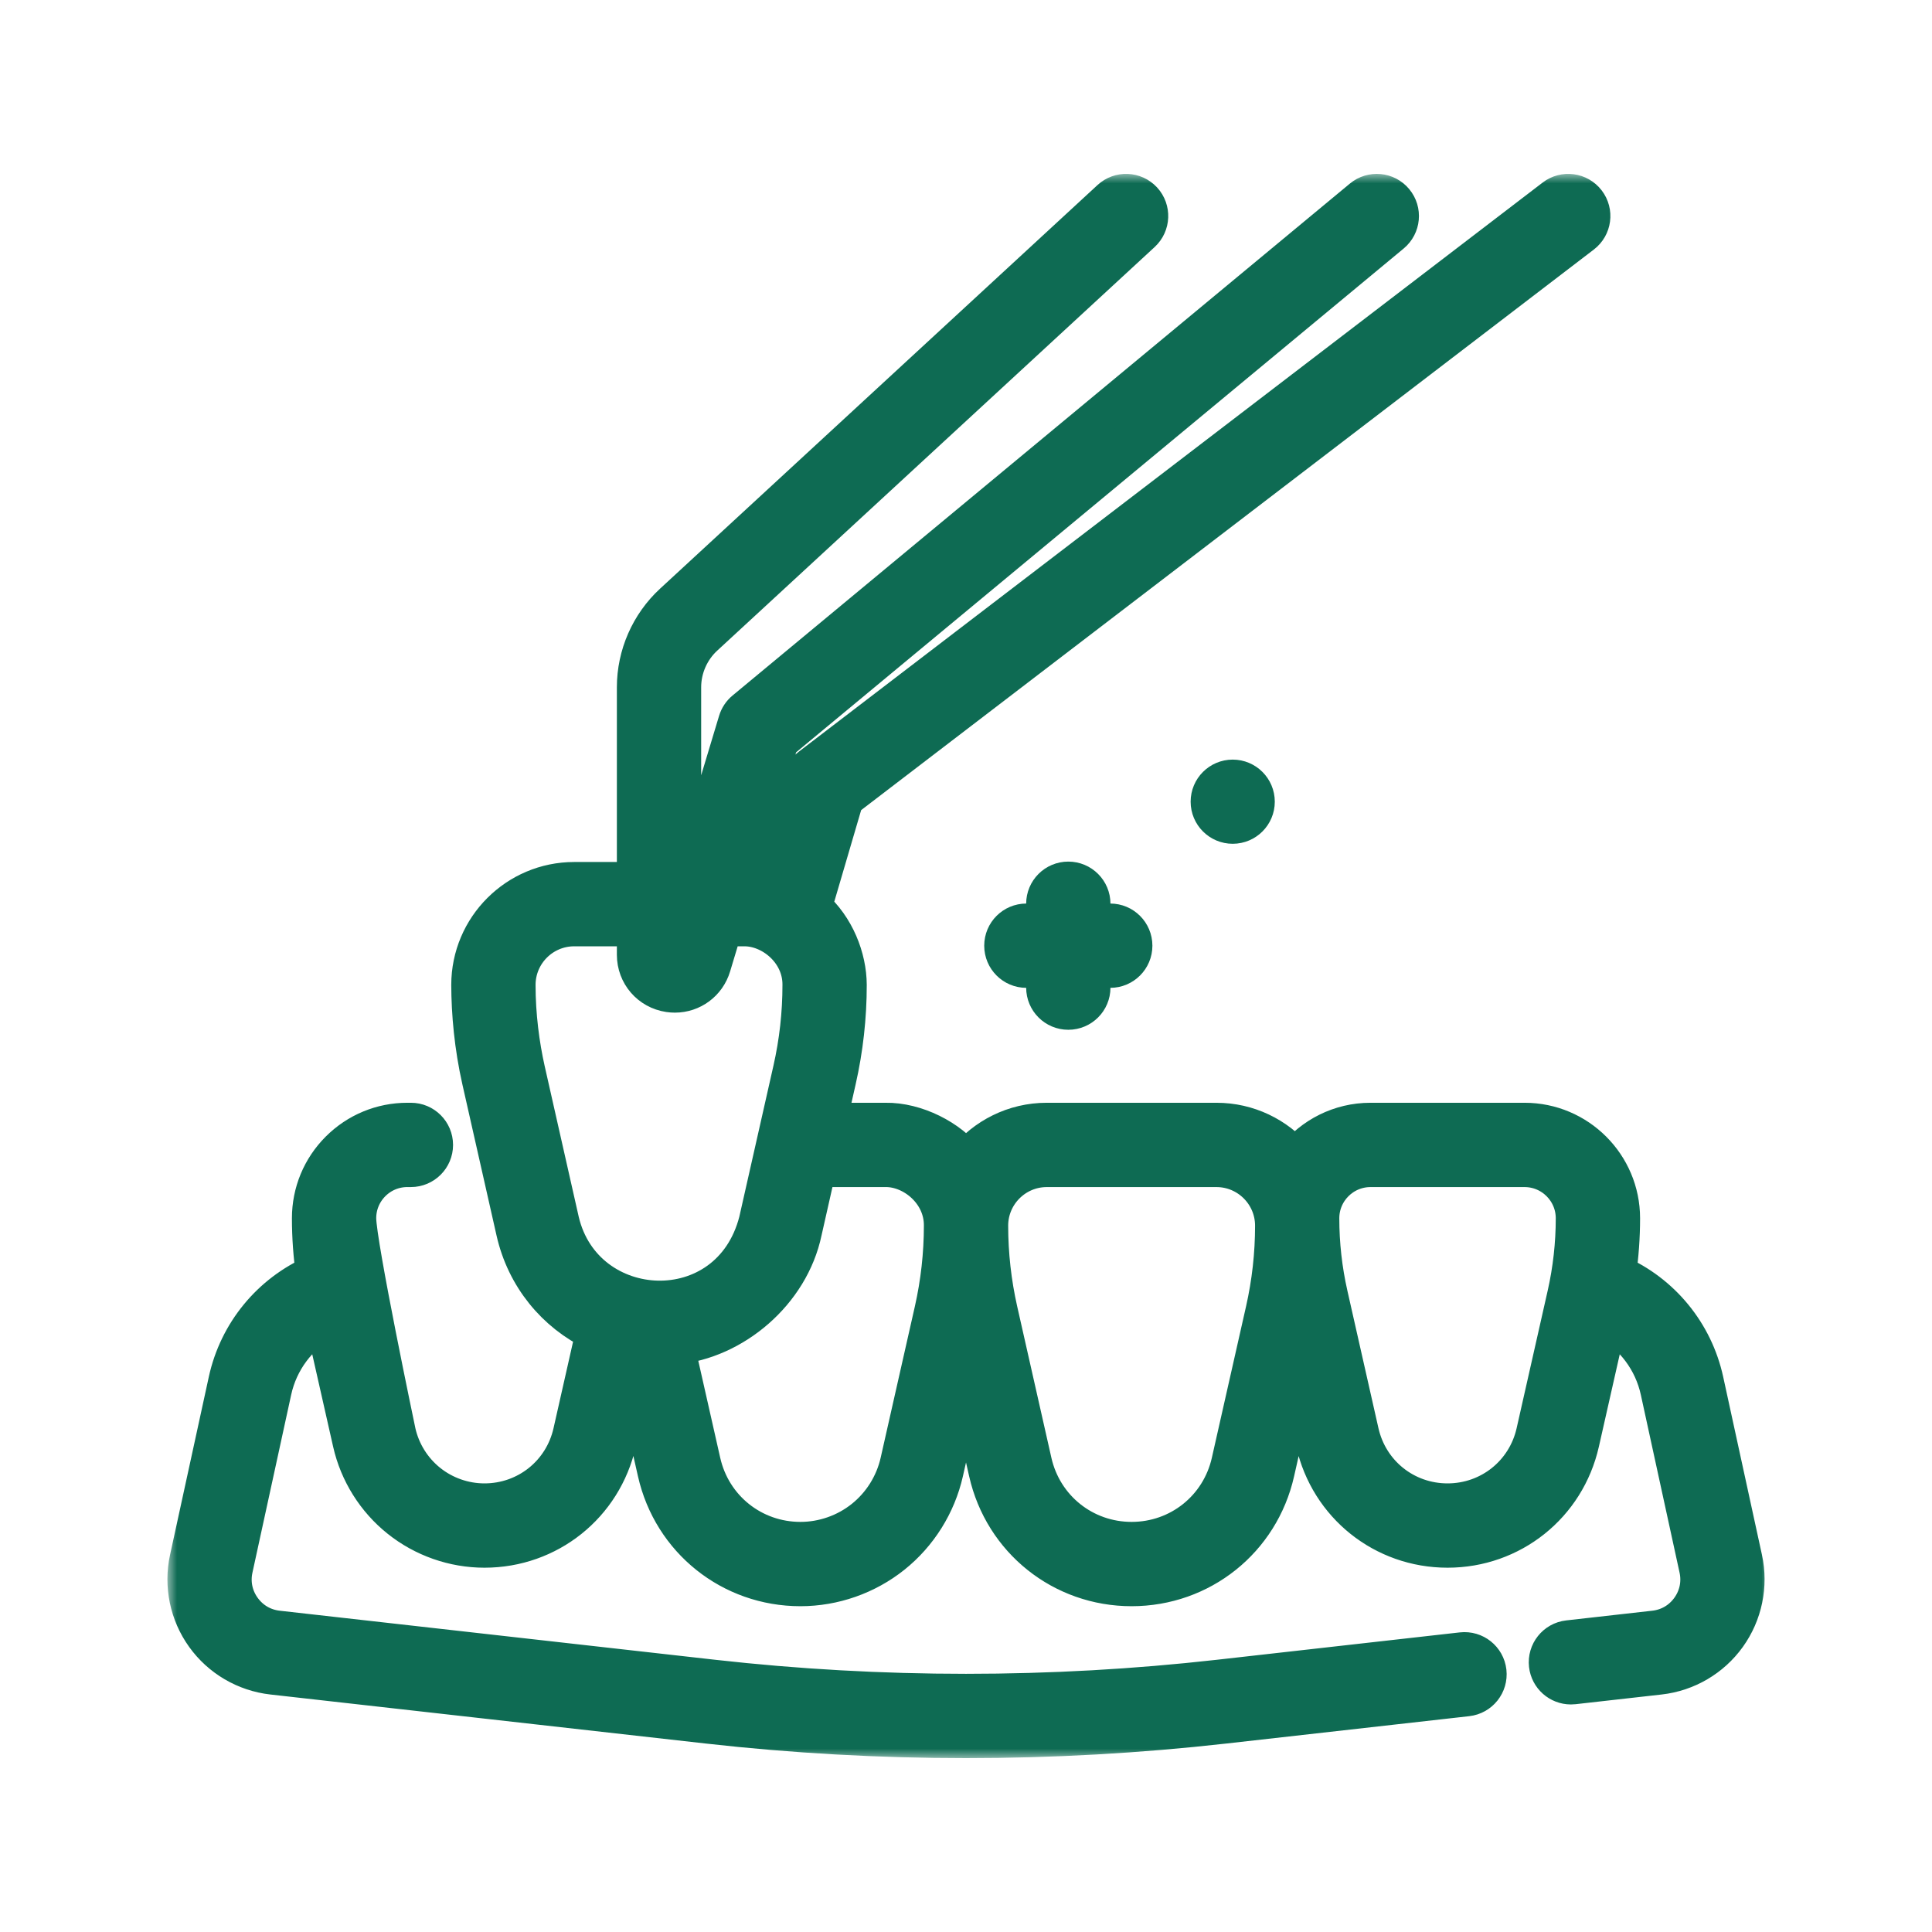
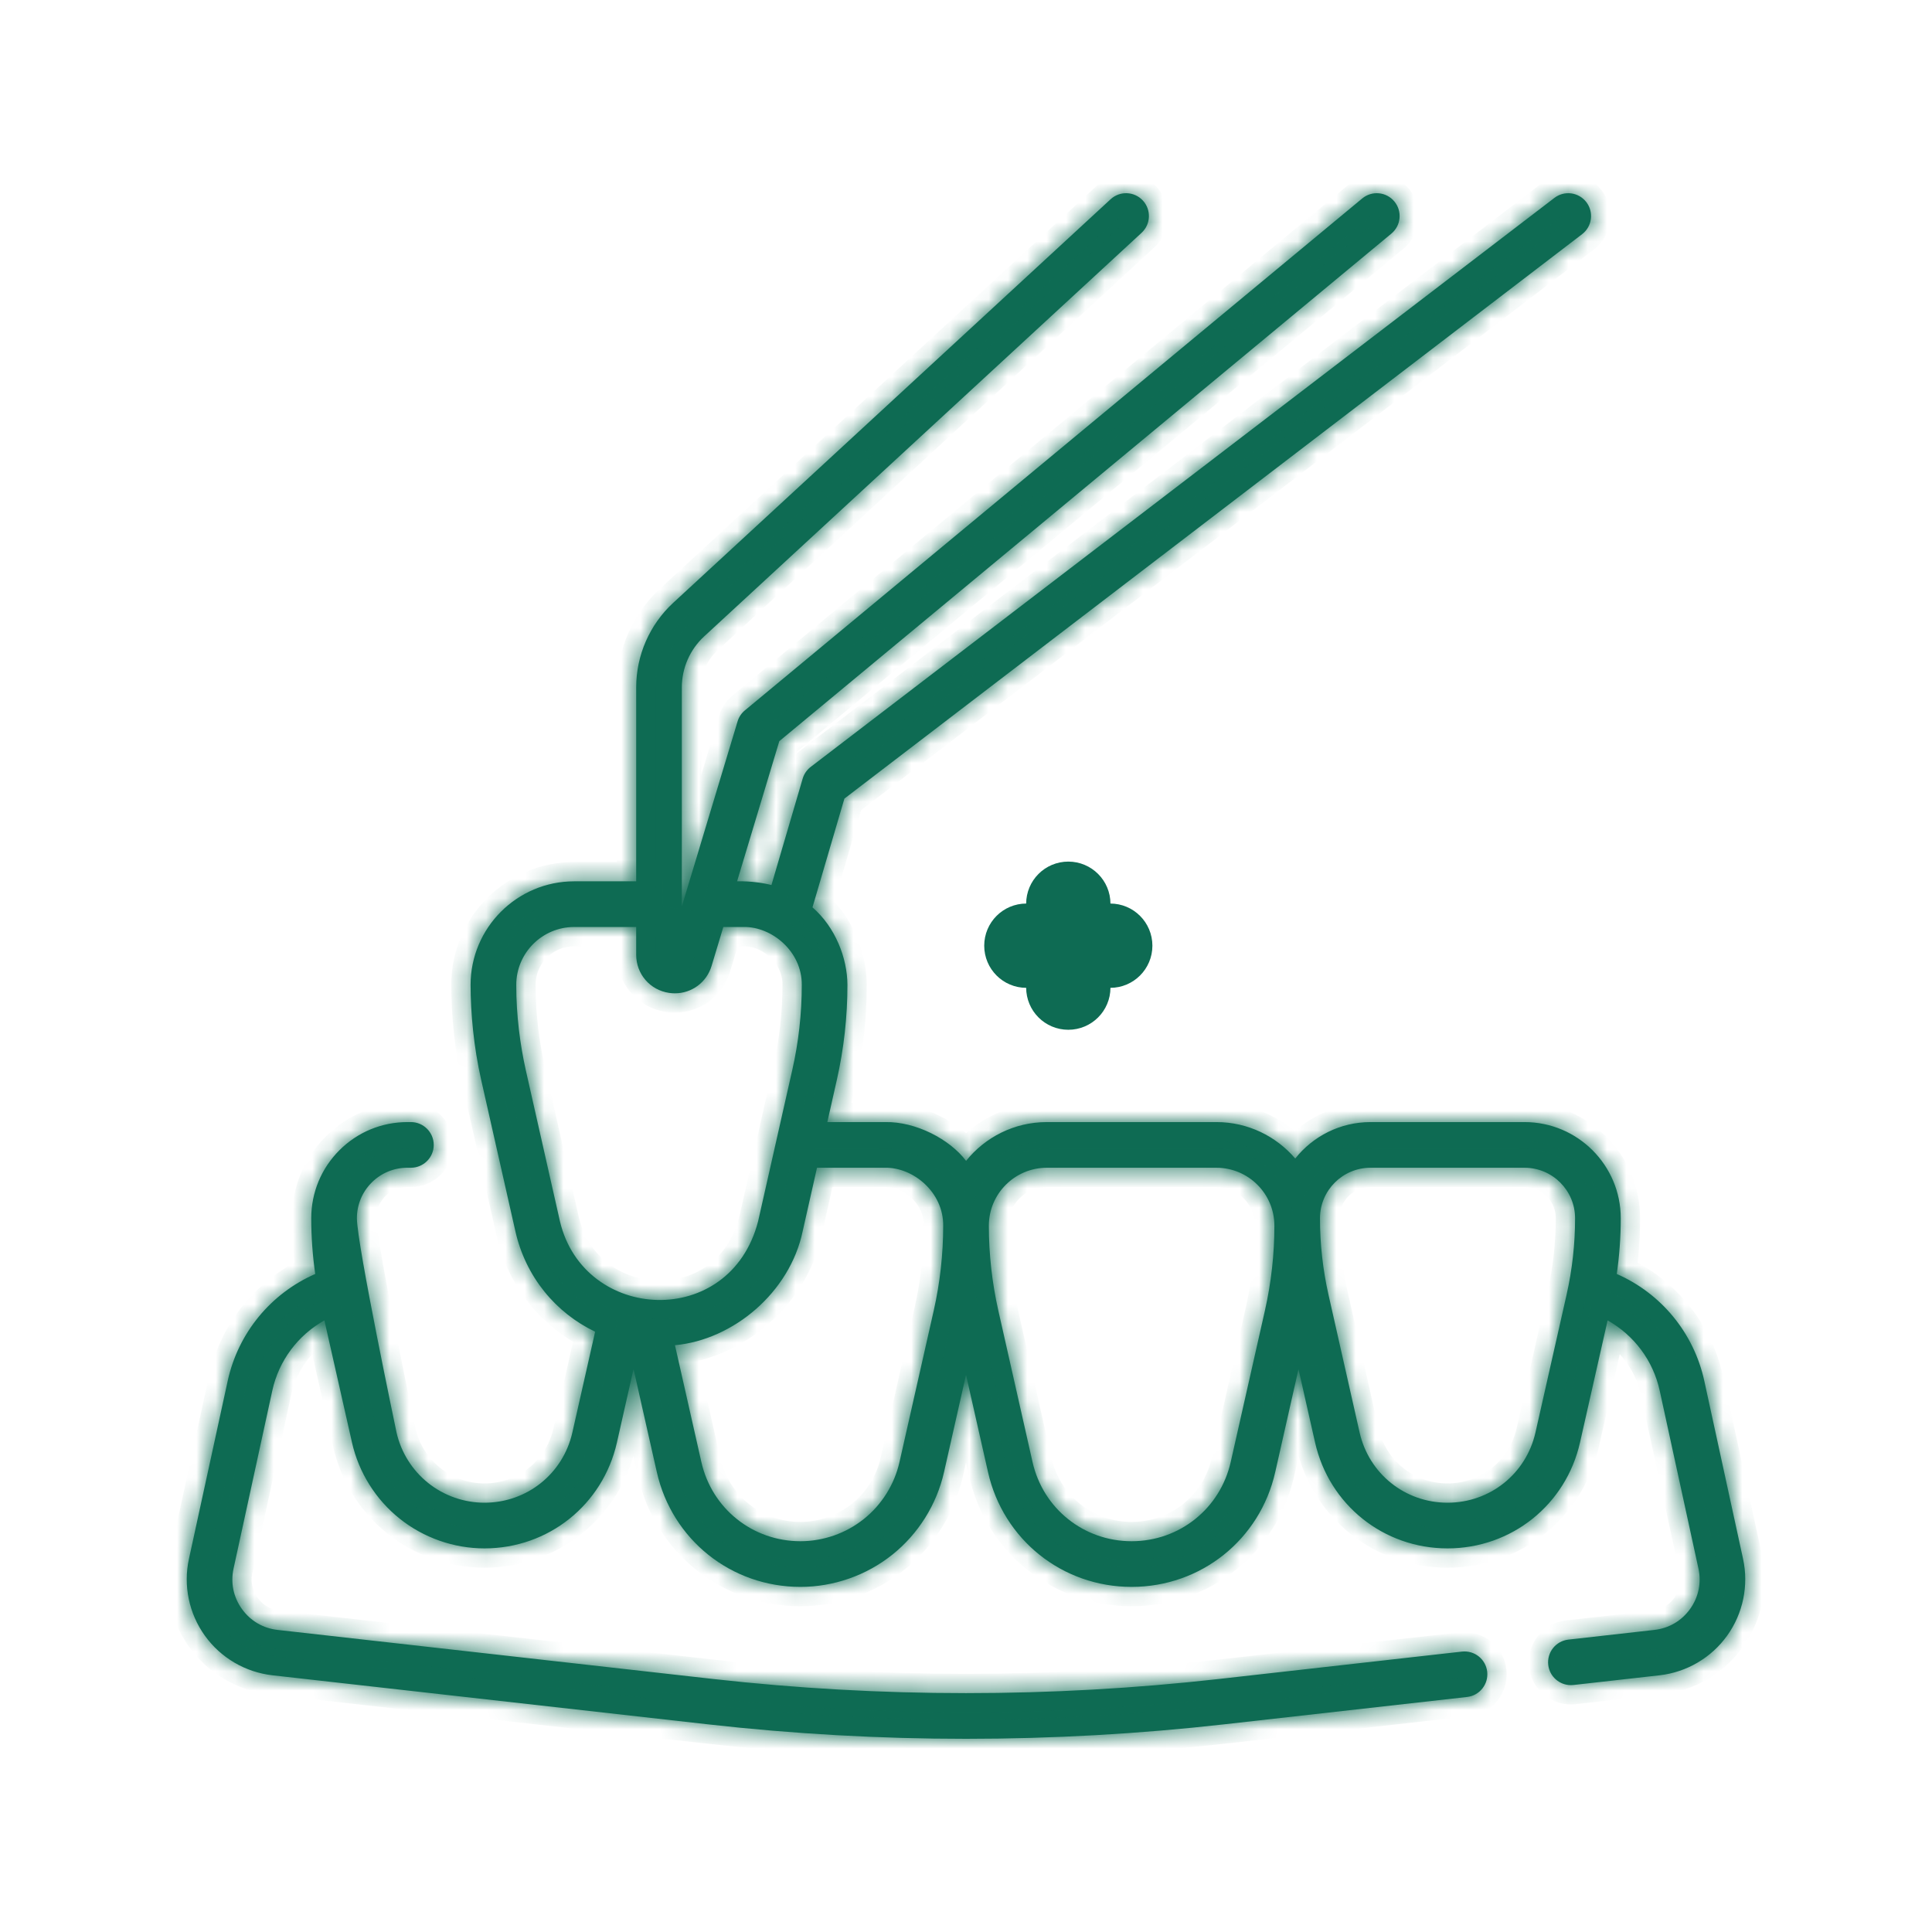
<svg xmlns="http://www.w3.org/2000/svg" width="100" height="100" viewBox="0 0 100 100" fill="none">
  <path d="M55.295 45.096C56.224 45.097 56.977 45.849 56.977 46.778V47.267H57.466C58.395 47.268 59.148 48.02 59.148 48.949C59.148 49.878 58.395 50.63 57.466 50.631H56.977V51.12C56.977 52.048 56.224 52.801 55.295 52.801C54.366 52.801 53.614 52.048 53.614 51.12V50.631H53.124C52.195 50.631 51.443 49.878 51.443 48.949C51.443 48.02 52.195 47.267 53.124 47.267H53.614V46.778C53.614 45.849 54.366 45.096 55.295 45.096Z" fill="#0E6B53" stroke="#0E6B53" />
-   <path d="M63.805 39.817C64.732 39.817 65.483 40.569 65.483 41.496C65.483 42.423 64.732 43.173 63.805 43.174C62.879 43.174 62.127 42.422 62.127 41.496C62.127 40.569 62.878 39.817 63.805 39.817Z" fill="#0E6B53" stroke="#0E6B53" />
  <mask id="path-3-outside-1_35_4282" maskUnits="userSpaceOnUse" x="8.666" y="9" width="83" height="82" fill="black">
-     <rect fill="white" x="8.666" y="9" width="83" height="82" />
    <path d="M90.22 80.685L88.216 71.482C87.674 68.99 85.978 66.945 83.684 65.941C83.82 64.986 83.89 64.021 83.89 63.057C83.89 60.312 81.657 58.079 78.912 58.079H70.937C69.36 58.079 67.953 58.817 67.041 59.965C66.056 58.812 64.594 58.079 62.964 58.079H54.181C52.494 58.079 50.987 58.863 50.004 60.086C49.153 58.96 47.401 58.05 45.822 58.079H42.822L43.314 55.898C43.678 54.291 43.863 52.636 43.863 50.979C43.857 49.582 43.236 47.991 42.054 46.964L43.706 41.336L81.89 12.121C82.408 11.724 82.507 10.983 82.11 10.464C81.714 9.946 80.972 9.847 80.454 10.244L41.963 39.694C41.764 39.846 41.618 40.058 41.547 40.299L39.93 45.81C39.569 45.713 38.89 45.599 38.151 45.617L40.337 38.362L72.017 12.092C72.519 11.675 72.589 10.93 72.172 10.428C71.756 9.925 71.011 9.856 70.508 10.272L38.554 36.77C38.375 36.918 38.244 37.116 38.177 37.339L35.292 46.912V35.575C35.292 34.578 35.713 33.617 36.446 32.941L59.088 12.05C59.567 11.607 59.597 10.86 59.155 10.38C58.712 9.901 57.965 9.871 57.485 10.313L34.843 31.204C33.627 32.326 32.929 33.92 32.929 35.575V45.617H29.719C26.762 45.617 24.357 48.023 24.357 50.979C24.361 52.439 24.513 54.155 24.906 55.897L26.677 63.734C27.207 66.081 28.758 67.951 30.804 68.929L29.626 74.143C29.143 76.284 27.271 77.78 25.075 77.78C24.02 77.78 22.985 77.418 22.162 76.759C21.338 76.101 20.756 75.172 20.524 74.143C20.524 74.143 18.473 64.392 18.473 63.057C18.473 62.358 18.745 61.702 19.238 61.208C19.732 60.714 20.389 60.442 21.087 60.442H21.268C21.92 60.442 22.45 59.913 22.45 59.261C22.45 58.608 21.92 58.079 21.268 58.079H21.087C19.758 58.079 18.508 58.597 17.567 59.537C16.628 60.477 16.11 61.727 16.11 63.058C16.11 64.022 16.18 64.987 16.316 65.941C14.022 66.945 12.325 68.99 11.784 71.482L9.78 80.685C9.479 82.065 9.779 83.514 10.603 84.661C11.425 85.808 12.701 86.555 14.103 86.713L36.65 89.252C41.08 89.751 45.54 90 50.001 90C54.462 90 58.923 89.751 63.353 89.252L75.936 87.835C76.584 87.762 77.05 87.177 76.977 86.528C76.904 85.88 76.32 85.414 75.671 85.486L63.089 86.904C54.404 87.881 45.598 87.88 36.914 86.904L14.367 84.364C13.617 84.28 12.963 83.896 12.523 83.283C12.082 82.67 11.928 81.925 12.089 81.188L14.093 71.984C14.434 70.417 15.428 69.105 16.791 68.344L18.219 74.664C18.569 76.214 19.446 77.614 20.687 78.605C21.927 79.597 23.485 80.144 25.076 80.144C28.384 80.144 31.203 77.89 31.932 74.664L32.791 70.86L33.997 76.196C34.788 79.694 37.844 82.137 41.43 82.137C43.151 82.137 44.841 81.545 46.187 80.47C47.532 79.395 48.482 77.878 48.863 76.196L50.001 71.16L51.139 76.195C51.929 79.694 54.986 82.137 58.572 82.137C62.159 82.137 65.216 79.694 66.006 76.195L67.21 70.867L68.068 74.664C68.797 77.89 71.616 80.144 74.925 80.144C78.232 80.144 81.052 77.89 81.781 74.664L83.209 68.344C84.571 69.105 85.566 70.417 85.907 71.985L87.911 81.187C88.072 81.925 87.917 82.67 87.477 83.283C87.037 83.896 86.382 84.28 85.632 84.364L81.178 84.866C80.529 84.939 80.063 85.524 80.136 86.173C80.204 86.776 80.715 87.222 81.309 87.222C81.353 87.222 81.397 87.22 81.442 87.215L85.897 86.713C87.299 86.555 88.575 85.808 89.397 84.661C90.22 83.514 90.52 82.065 90.22 80.685ZM28.982 63.213L27.212 55.378C26.926 54.096 26.72 52.565 26.721 50.979C26.721 49.326 28.066 47.981 29.719 47.981H32.929V49.419C32.929 50.417 33.645 51.246 34.632 51.392C34.733 51.407 34.833 51.414 34.931 51.414C35.801 51.414 36.574 50.852 36.832 49.995L37.439 47.981H38.501C39.945 47.962 41.514 49.239 41.5 50.979C41.5 52.461 41.335 53.94 41.009 55.377L39.239 63.214C37.791 68.836 30.221 68.45 28.982 63.213ZM46.558 75.674C46.295 76.835 45.64 77.882 44.712 78.623C43.783 79.365 42.618 79.773 41.43 79.773C38.956 79.773 36.848 78.088 36.303 75.675L34.936 69.628C37.952 69.35 40.88 66.898 41.545 63.734L42.288 60.442H45.822C47.267 60.423 48.838 61.704 48.82 63.446C48.819 64.919 48.654 66.397 48.329 67.838L46.558 75.674ZM65.471 67.838L63.701 75.674C63.155 78.088 61.047 79.773 58.572 79.773C56.098 79.773 53.99 78.088 53.444 75.674L51.674 67.838C51.349 66.399 51.184 64.921 51.183 63.446C51.183 63.444 51.183 63.443 51.183 63.441C51.183 63.44 51.183 63.44 51.183 63.439C51.184 61.787 52.529 60.443 54.181 60.443H62.964C64.617 60.443 65.962 61.788 65.962 63.441C65.962 64.918 65.797 66.397 65.471 67.838ZM79.476 74.143C78.992 76.285 77.12 77.78 74.924 77.78C72.728 77.78 70.857 76.285 70.373 74.143L68.765 67.026C68.471 65.725 68.322 64.39 68.322 63.057C68.322 61.616 69.495 60.443 70.936 60.443H78.912C80.354 60.443 81.526 61.616 81.526 63.057C81.526 64.39 81.377 65.726 81.083 67.026L79.476 74.143Z" />
  </mask>
  <path d="M90.22 80.685L88.216 71.482C87.674 68.99 85.978 66.945 83.684 65.941C83.82 64.986 83.89 64.021 83.89 63.057C83.89 60.312 81.657 58.079 78.912 58.079H70.937C69.36 58.079 67.953 58.817 67.041 59.965C66.056 58.812 64.594 58.079 62.964 58.079H54.181C52.494 58.079 50.987 58.863 50.004 60.086C49.153 58.96 47.401 58.05 45.822 58.079H42.822L43.314 55.898C43.678 54.291 43.863 52.636 43.863 50.979C43.857 49.582 43.236 47.991 42.054 46.964L43.706 41.336L81.89 12.121C82.408 11.724 82.507 10.983 82.11 10.464C81.714 9.946 80.972 9.847 80.454 10.244L41.963 39.694C41.764 39.846 41.618 40.058 41.547 40.299L39.93 45.81C39.569 45.713 38.89 45.599 38.151 45.617L40.337 38.362L72.017 12.092C72.519 11.675 72.589 10.93 72.172 10.428C71.756 9.925 71.011 9.856 70.508 10.272L38.554 36.77C38.375 36.918 38.244 37.116 38.177 37.339L35.292 46.912V35.575C35.292 34.578 35.713 33.617 36.446 32.941L59.088 12.05C59.567 11.607 59.597 10.86 59.155 10.38C58.712 9.901 57.965 9.871 57.485 10.313L34.843 31.204C33.627 32.326 32.929 33.92 32.929 35.575V45.617H29.719C26.762 45.617 24.357 48.023 24.357 50.979C24.361 52.439 24.513 54.155 24.906 55.897L26.677 63.734C27.207 66.081 28.758 67.951 30.804 68.929L29.626 74.143C29.143 76.284 27.271 77.78 25.075 77.78C24.02 77.78 22.985 77.418 22.162 76.759C21.338 76.101 20.756 75.172 20.524 74.143C20.524 74.143 18.473 64.392 18.473 63.057C18.473 62.358 18.745 61.702 19.238 61.208C19.732 60.714 20.389 60.442 21.087 60.442H21.268C21.92 60.442 22.45 59.913 22.45 59.261C22.45 58.608 21.92 58.079 21.268 58.079H21.087C19.758 58.079 18.508 58.597 17.567 59.537C16.628 60.477 16.11 61.727 16.11 63.058C16.11 64.022 16.18 64.987 16.316 65.941C14.022 66.945 12.325 68.99 11.784 71.482L9.78 80.685C9.479 82.065 9.779 83.514 10.603 84.661C11.425 85.808 12.701 86.555 14.103 86.713L36.65 89.252C41.08 89.751 45.54 90 50.001 90C54.462 90 58.923 89.751 63.353 89.252L75.936 87.835C76.584 87.762 77.05 87.177 76.977 86.528C76.904 85.88 76.32 85.414 75.671 85.486L63.089 86.904C54.404 87.881 45.598 87.88 36.914 86.904L14.367 84.364C13.617 84.28 12.963 83.896 12.523 83.283C12.082 82.67 11.928 81.925 12.089 81.188L14.093 71.984C14.434 70.417 15.428 69.105 16.791 68.344L18.219 74.664C18.569 76.214 19.446 77.614 20.687 78.605C21.927 79.597 23.485 80.144 25.076 80.144C28.384 80.144 31.203 77.89 31.932 74.664L32.791 70.86L33.997 76.196C34.788 79.694 37.844 82.137 41.43 82.137C43.151 82.137 44.841 81.545 46.187 80.47C47.532 79.395 48.482 77.878 48.863 76.196L50.001 71.16L51.139 76.195C51.929 79.694 54.986 82.137 58.572 82.137C62.159 82.137 65.216 79.694 66.006 76.195L67.21 70.867L68.068 74.664C68.797 77.89 71.616 80.144 74.925 80.144C78.232 80.144 81.052 77.89 81.781 74.664L83.209 68.344C84.571 69.105 85.566 70.417 85.907 71.985L87.911 81.187C88.072 81.925 87.917 82.67 87.477 83.283C87.037 83.896 86.382 84.28 85.632 84.364L81.178 84.866C80.529 84.939 80.063 85.524 80.136 86.173C80.204 86.776 80.715 87.222 81.309 87.222C81.353 87.222 81.397 87.22 81.442 87.215L85.897 86.713C87.299 86.555 88.575 85.808 89.397 84.661C90.22 83.514 90.52 82.065 90.22 80.685ZM28.982 63.213L27.212 55.378C26.926 54.096 26.72 52.565 26.721 50.979C26.721 49.326 28.066 47.981 29.719 47.981H32.929V49.419C32.929 50.417 33.645 51.246 34.632 51.392C34.733 51.407 34.833 51.414 34.931 51.414C35.801 51.414 36.574 50.852 36.832 49.995L37.439 47.981H38.501C39.945 47.962 41.514 49.239 41.5 50.979C41.5 52.461 41.335 53.94 41.009 55.377L39.239 63.214C37.791 68.836 30.221 68.45 28.982 63.213ZM46.558 75.674C46.295 76.835 45.64 77.882 44.712 78.623C43.783 79.365 42.618 79.773 41.43 79.773C38.956 79.773 36.848 78.088 36.303 75.675L34.936 69.628C37.952 69.35 40.88 66.898 41.545 63.734L42.288 60.442H45.822C47.267 60.423 48.838 61.704 48.82 63.446C48.819 64.919 48.654 66.397 48.329 67.838L46.558 75.674ZM65.471 67.838L63.701 75.674C63.155 78.088 61.047 79.773 58.572 79.773C56.098 79.773 53.99 78.088 53.444 75.674L51.674 67.838C51.349 66.399 51.184 64.921 51.183 63.446C51.183 63.444 51.183 63.443 51.183 63.441C51.183 63.44 51.183 63.44 51.183 63.439C51.184 61.787 52.529 60.443 54.181 60.443H62.964C64.617 60.443 65.962 61.788 65.962 63.441C65.962 64.918 65.797 66.397 65.471 67.838ZM79.476 74.143C78.992 76.285 77.12 77.78 74.924 77.78C72.728 77.78 70.857 76.285 70.373 74.143L68.765 67.026C68.471 65.725 68.322 64.39 68.322 63.057C68.322 61.616 69.495 60.443 70.936 60.443H78.912C80.354 60.443 81.526 61.616 81.526 63.057C81.526 64.39 81.377 65.726 81.083 67.026L79.476 74.143Z" fill="#0E6B53" />
  <path d="M90.22 80.685L88.216 71.482C87.674 68.99 85.978 66.945 83.684 65.941C83.82 64.986 83.89 64.021 83.89 63.057C83.89 60.312 81.657 58.079 78.912 58.079H70.937C69.36 58.079 67.953 58.817 67.041 59.965C66.056 58.812 64.594 58.079 62.964 58.079H54.181C52.494 58.079 50.987 58.863 50.004 60.086C49.153 58.96 47.401 58.05 45.822 58.079H42.822L43.314 55.898C43.678 54.291 43.863 52.636 43.863 50.979C43.857 49.582 43.236 47.991 42.054 46.964L43.706 41.336L81.89 12.121C82.408 11.724 82.507 10.983 82.11 10.464C81.714 9.946 80.972 9.847 80.454 10.244L41.963 39.694C41.764 39.846 41.618 40.058 41.547 40.299L39.93 45.81C39.569 45.713 38.89 45.599 38.151 45.617L40.337 38.362L72.017 12.092C72.519 11.675 72.589 10.93 72.172 10.428C71.756 9.925 71.011 9.856 70.508 10.272L38.554 36.77C38.375 36.918 38.244 37.116 38.177 37.339L35.292 46.912V35.575C35.292 34.578 35.713 33.617 36.446 32.941L59.088 12.05C59.567 11.607 59.597 10.86 59.155 10.38C58.712 9.901 57.965 9.871 57.485 10.313L34.843 31.204C33.627 32.326 32.929 33.92 32.929 35.575V45.617H29.719C26.762 45.617 24.357 48.023 24.357 50.979C24.361 52.439 24.513 54.155 24.906 55.897L26.677 63.734C27.207 66.081 28.758 67.951 30.804 68.929L29.626 74.143C29.143 76.284 27.271 77.78 25.075 77.78C24.02 77.78 22.985 77.418 22.162 76.759C21.338 76.101 20.756 75.172 20.524 74.143C20.524 74.143 18.473 64.392 18.473 63.057C18.473 62.358 18.745 61.702 19.238 61.208C19.732 60.714 20.389 60.442 21.087 60.442H21.268C21.92 60.442 22.45 59.913 22.45 59.261C22.45 58.608 21.92 58.079 21.268 58.079H21.087C19.758 58.079 18.508 58.597 17.567 59.537C16.628 60.477 16.11 61.727 16.11 63.058C16.11 64.022 16.18 64.987 16.316 65.941C14.022 66.945 12.325 68.99 11.784 71.482L9.78 80.685C9.479 82.065 9.779 83.514 10.603 84.661C11.425 85.808 12.701 86.555 14.103 86.713L36.65 89.252C41.08 89.751 45.54 90 50.001 90C54.462 90 58.923 89.751 63.353 89.252L75.936 87.835C76.584 87.762 77.05 87.177 76.977 86.528C76.904 85.88 76.32 85.414 75.671 85.486L63.089 86.904C54.404 87.881 45.598 87.88 36.914 86.904L14.367 84.364C13.617 84.28 12.963 83.896 12.523 83.283C12.082 82.67 11.928 81.925 12.089 81.188L14.093 71.984C14.434 70.417 15.428 69.105 16.791 68.344L18.219 74.664C18.569 76.214 19.446 77.614 20.687 78.605C21.927 79.597 23.485 80.144 25.076 80.144C28.384 80.144 31.203 77.89 31.932 74.664L32.791 70.86L33.997 76.196C34.788 79.694 37.844 82.137 41.43 82.137C43.151 82.137 44.841 81.545 46.187 80.47C47.532 79.395 48.482 77.878 48.863 76.196L50.001 71.16L51.139 76.195C51.929 79.694 54.986 82.137 58.572 82.137C62.159 82.137 65.216 79.694 66.006 76.195L67.21 70.867L68.068 74.664C68.797 77.89 71.616 80.144 74.925 80.144C78.232 80.144 81.052 77.89 81.781 74.664L83.209 68.344C84.571 69.105 85.566 70.417 85.907 71.985L87.911 81.187C88.072 81.925 87.917 82.67 87.477 83.283C87.037 83.896 86.382 84.28 85.632 84.364L81.178 84.866C80.529 84.939 80.063 85.524 80.136 86.173C80.204 86.776 80.715 87.222 81.309 87.222C81.353 87.222 81.397 87.22 81.442 87.215L85.897 86.713C87.299 86.555 88.575 85.808 89.397 84.661C90.22 83.514 90.52 82.065 90.22 80.685ZM28.982 63.213L27.212 55.378C26.926 54.096 26.72 52.565 26.721 50.979C26.721 49.326 28.066 47.981 29.719 47.981H32.929V49.419C32.929 50.417 33.645 51.246 34.632 51.392C34.733 51.407 34.833 51.414 34.931 51.414C35.801 51.414 36.574 50.852 36.832 49.995L37.439 47.981H38.501C39.945 47.962 41.514 49.239 41.5 50.979C41.5 52.461 41.335 53.94 41.009 55.377L39.239 63.214C37.791 68.836 30.221 68.45 28.982 63.213ZM46.558 75.674C46.295 76.835 45.64 77.882 44.712 78.623C43.783 79.365 42.618 79.773 41.43 79.773C38.956 79.773 36.848 78.088 36.303 75.675L34.936 69.628C37.952 69.35 40.88 66.898 41.545 63.734L42.288 60.442H45.822C47.267 60.423 48.838 61.704 48.82 63.446C48.819 64.919 48.654 66.397 48.329 67.838L46.558 75.674ZM65.471 67.838L63.701 75.674C63.155 78.088 61.047 79.773 58.572 79.773C56.098 79.773 53.99 78.088 53.444 75.674L51.674 67.838C51.349 66.399 51.184 64.921 51.183 63.446C51.183 63.444 51.183 63.443 51.183 63.441C51.183 63.44 51.183 63.44 51.183 63.439C51.184 61.787 52.529 60.443 54.181 60.443H62.964C64.617 60.443 65.962 61.788 65.962 63.441C65.962 64.918 65.797 66.397 65.471 67.838ZM79.476 74.143C78.992 76.285 77.12 77.78 74.924 77.78C72.728 77.78 70.857 76.285 70.373 74.143L68.765 67.026C68.471 65.725 68.322 64.39 68.322 63.057C68.322 61.616 69.495 60.443 70.936 60.443H78.912C80.354 60.443 81.526 61.616 81.526 63.057C81.526 64.39 81.377 65.726 81.083 67.026L79.476 74.143Z" stroke="#0E6B53" stroke-width="2" mask="url(#path-3-outside-1_35_4282)" />
</svg>